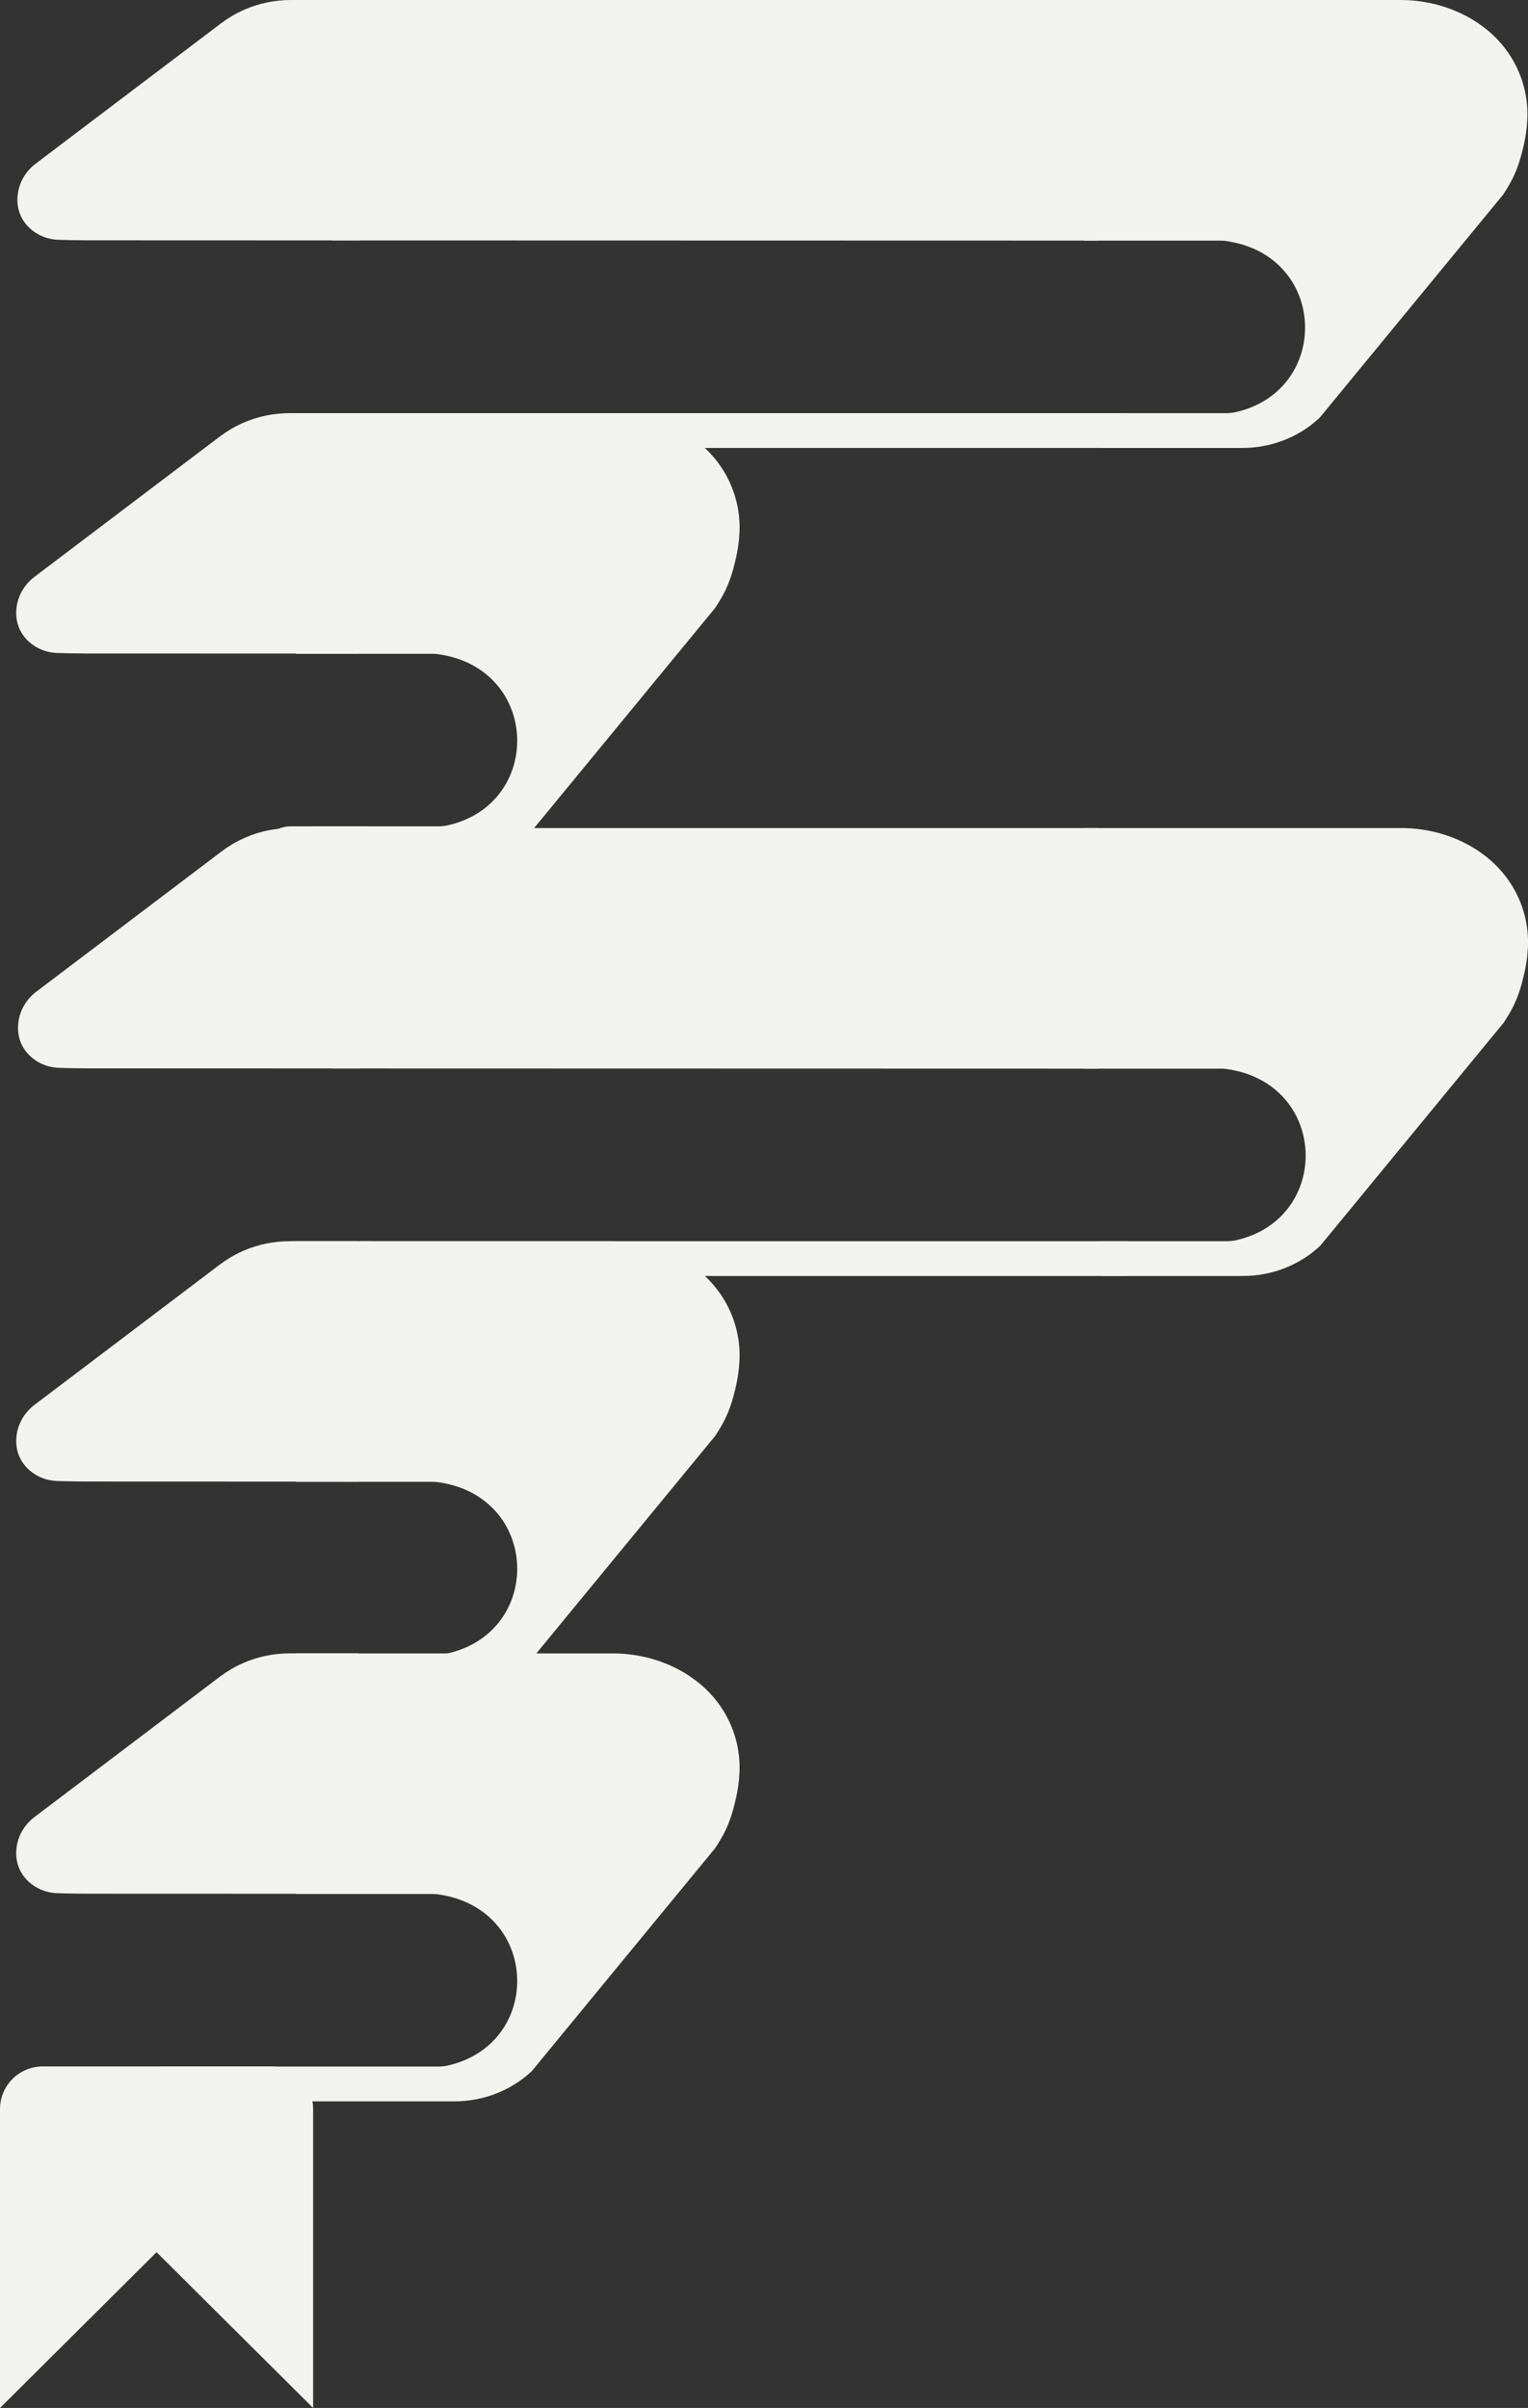
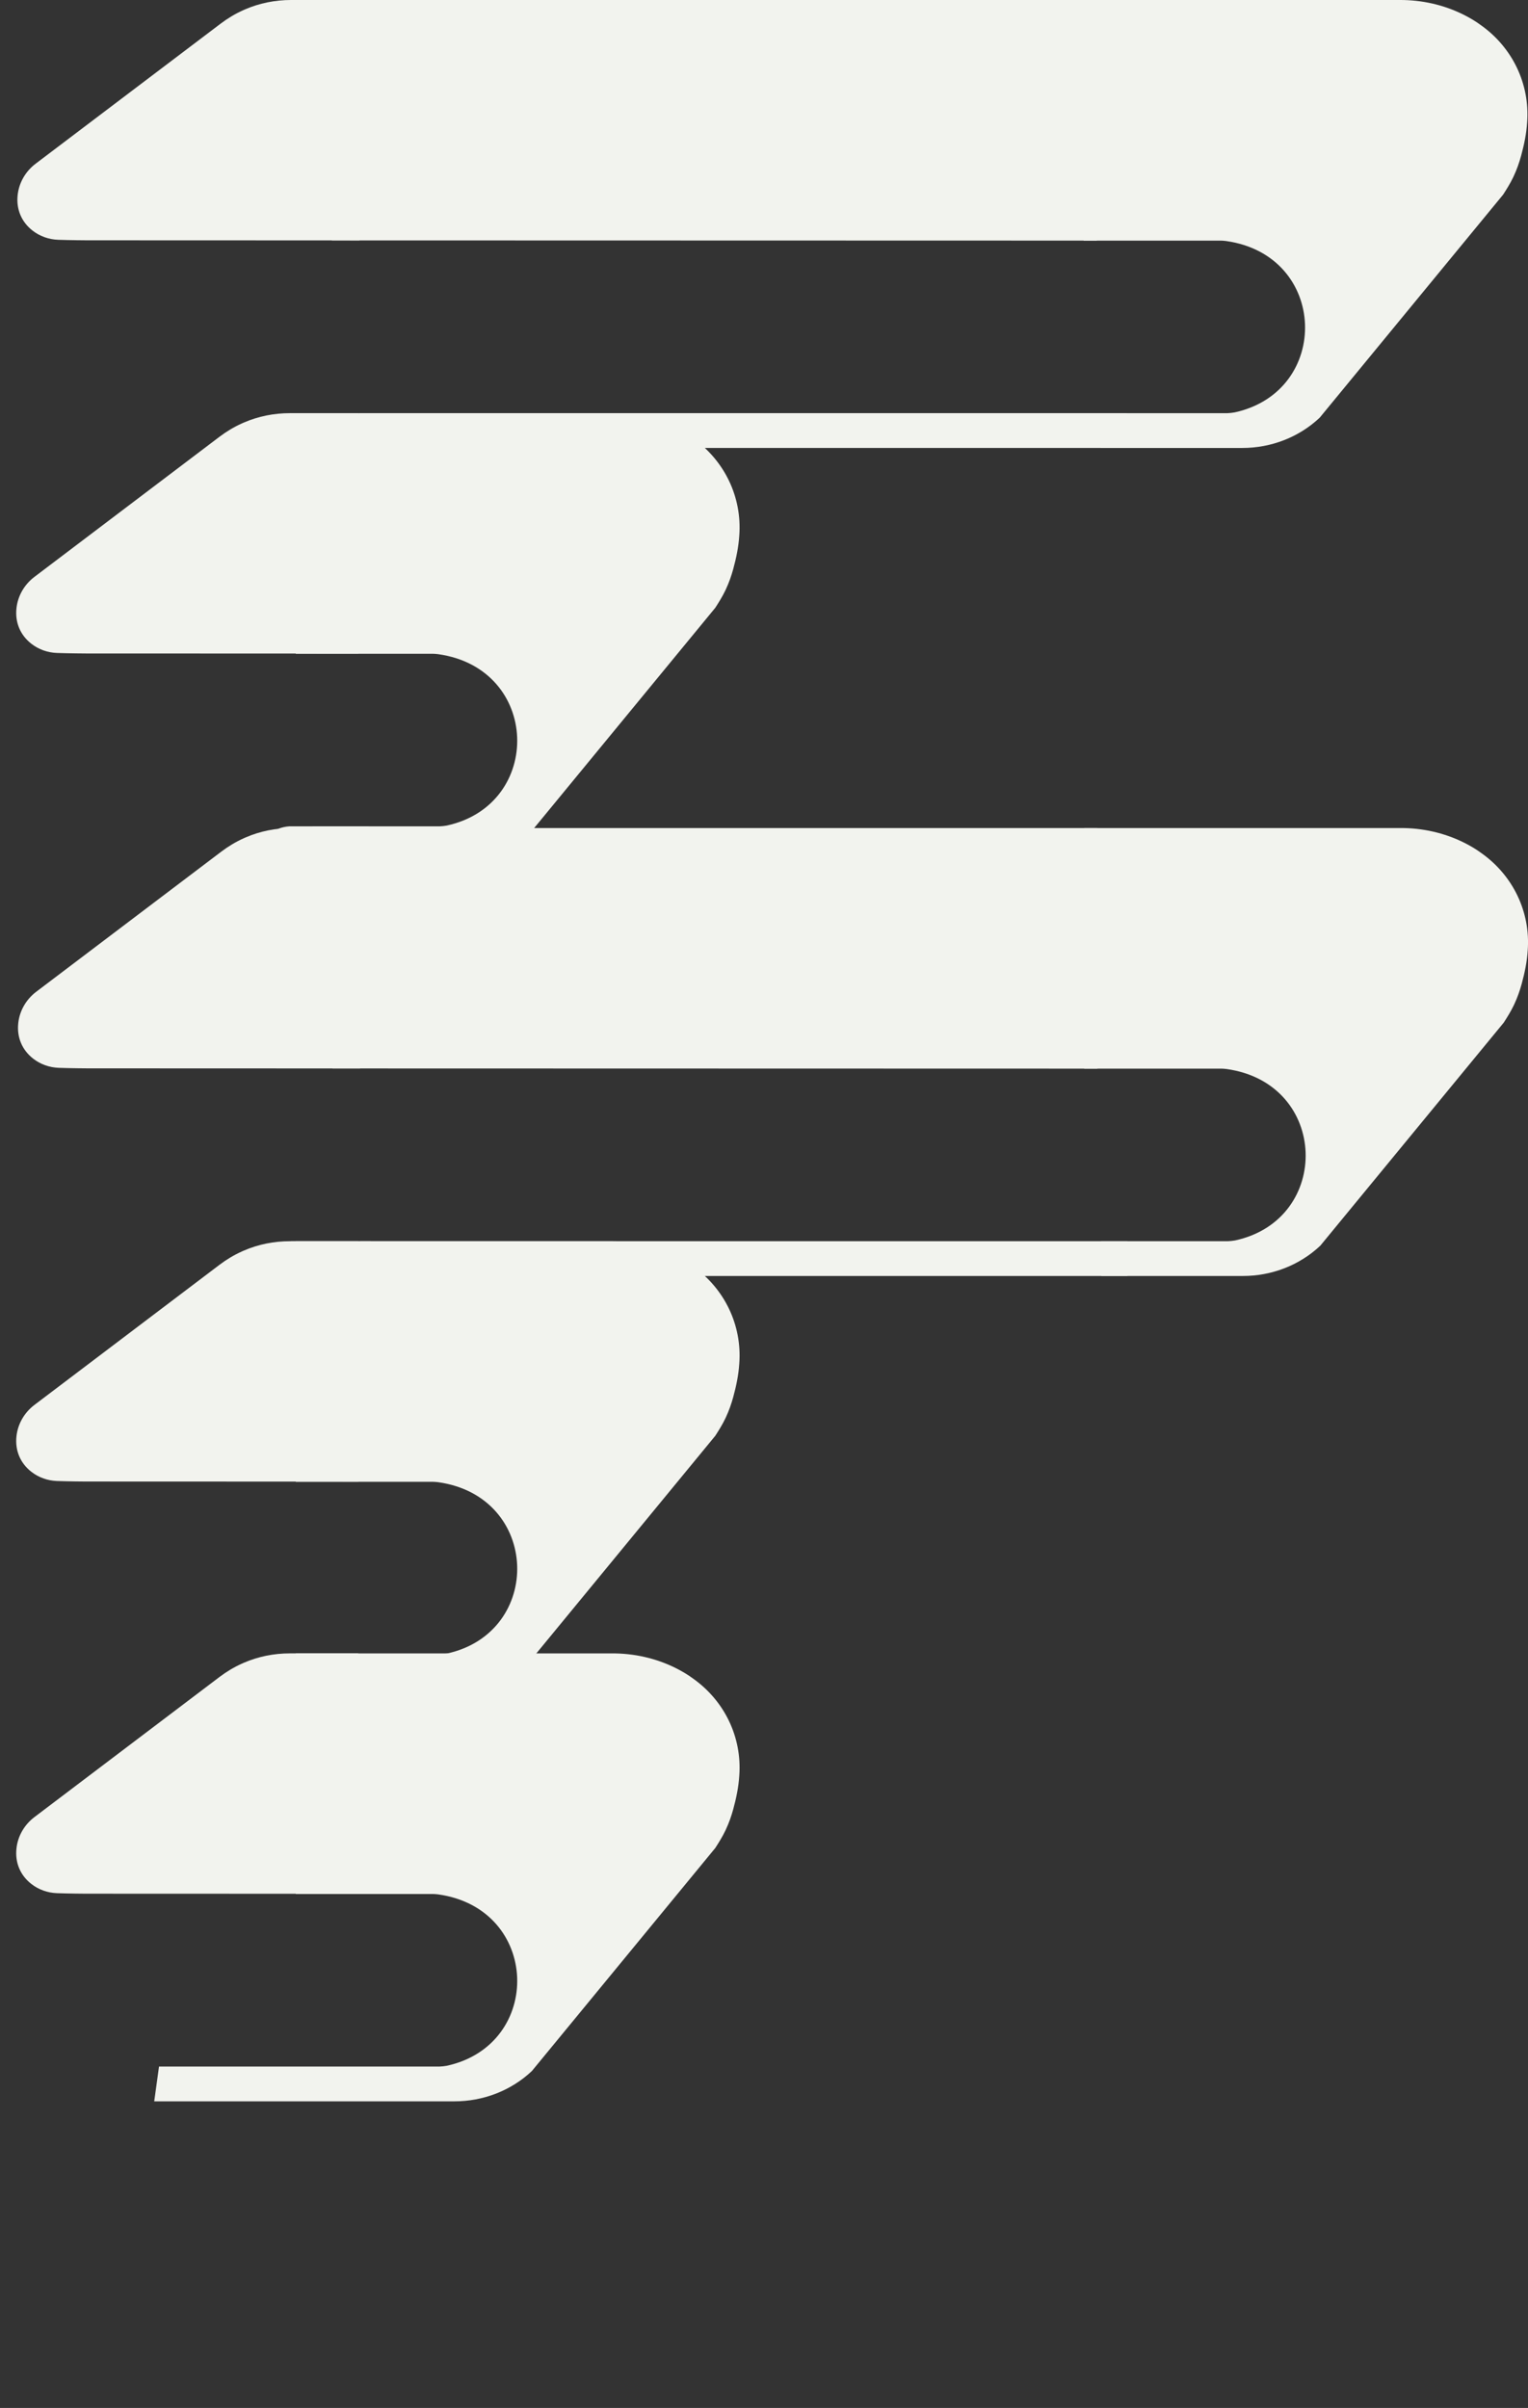
<svg xmlns="http://www.w3.org/2000/svg" id="Layer_1" data-name="Layer 1" viewBox="0 0 644.13 1015.14">
  <rect x="0" y="0" width="644.13" height="1015.14" fill="#333333" stroke="none" />
  <defs>
    <style>
      .cls-1 {
        fill: #f2f3ee;
      }
    </style>
  </defs>
-   <path class="cls-1" d="M155.99,174.18h-33.36s-.1,0-.14,0c-13.65.99-11.65,15.2.26,14.65h33.25" />
  <path class="cls-1" d="M475.02,174.18H151.55l.14,14.66h323.33" />
  <path class="cls-1" d="M151.55,0h-28.86c-6.67,0-13.28,1.31-19.4,3.96-.27.12-.54.23-.81.36-3.34,1.5-6.5,3.4-9.42,5.61L15.01,69.02c-4.22,3.2-7.01,7.97-7.57,13.23-.65,5.97,1.62,11.32,6.25,14.94,3.09,2.42,6.89,3.76,10.81,3.9,4.72.18,12.06.22,12.1.22l114.95.04" />
  <path class="cls-1" d="M139.92,101.35l322.46.08c0-6.59.44-92.62,0-101.43H139.92" />
  <path class="cls-1" d="M456.8,101.44h57.9c.33.01.66.03.99.05h.01c.37.02.73.06,1.1.11,43.14,6.02,44.52,63.39,3.63,72.26-1.02.18-2.05.29-3.08.33h-53.45l.13,14.66h59.63c12.11.01,23.86-4.47,32.67-12.78l77.32-94.03c1.51-2.35,2.99-4.71,4.19-7.22.09-.19.18-.38.27-.57,1.29-2.75,2.31-5.63,3.11-8.56,1.26-4.62,2.24-9.29,2.54-14.08,1.22-16.32-6.27-31.53-19.28-40.85-2.4-1.79-4.96-3.3-7.61-4.62C608.52,1.99,599.31-.05,590,0h-133.2" />
  <path class="cls-1" d="M155.49,348.36h-33.36s-.1,0-.14,0c-13.65.99-11.65,15.2.26,14.65h33.25" />
  <path class="cls-1" d="M151.04,174.18h-28.86c-6.67,0-13.28,1.31-19.4,3.96-.27.12-.54.23-.81.36-3.34,1.5-6.5,3.4-9.42,5.61L14.51,243.2c-4.22,3.2-7.01,7.97-7.57,13.23-.65,5.97,1.62,11.32,6.25,14.94,3.09,2.42,6.89,3.76,10.81,3.9,4.72.18,12.06.22,12.1.22l114.95.04" />
  <path class="cls-1" d="M124.68,275.62h57.9c.33.01.66.03.99.05h.01c.37.02.73.06,1.1.11,43.14,6.02,44.52,63.39,3.63,72.26-1.02.18-2.05.29-3.08.33h-53.45l.13,14.66h59.63c12.11.01,23.86-4.47,32.67-12.78l77.32-94.03c1.51-2.35,2.99-4.71,4.19-7.22.09-.19.18-.38.27-.57,1.29-2.75,2.31-5.63,3.11-8.56,1.26-4.62,2.24-9.29,2.54-14.08,1.22-16.32-6.27-31.53-19.28-40.85-2.4-1.79-4.96-3.3-7.61-4.62-8.34-4.14-17.56-6.18-26.86-6.13H124.68" />
-   <path class="cls-1" d="M156.25,523.26h-33.36s-.1,0-.14,0c-13.65.99-11.65,15.2.26,14.65h33.25" />
+   <path class="cls-1" d="M156.25,523.26h-33.36s-.1,0-.14,0c-13.65.99-11.65,15.2.26,14.65" />
  <path class="cls-1" d="M475.27,523.26H151.8l.14,14.66h323.33" />
  <path class="cls-1" d="M151.8,349.08h-28.86c-6.67,0-13.28,1.31-19.4,3.96-.27.12-.54.23-.81.36-3.34,1.5-6.5,3.4-9.42,5.61l-78.04,59.09c-4.22,3.2-7.01,7.97-7.57,13.23-.65,5.97,1.62,11.32,6.25,14.94,3.09,2.42,6.89,3.76,10.81,3.9,4.72.18,12.06.22,12.1.22l114.95.04" />
  <path class="cls-1" d="M140.17,450.43l322.46.08c0-6.59.44-92.62,0-101.43H140.17" />
  <path class="cls-1" d="M457.05,450.51h57.9c.33.01.66.03.99.05h.01c.37.02.73.06,1.1.11,43.14,6.02,44.52,63.39,3.63,72.26-1.02.18-2.05.29-3.08.33h-53.45l.13,14.66h59.63c12.11.01,23.86-4.47,32.67-12.78l77.32-94.03c1.51-2.35,2.99-4.71,4.19-7.22.09-.19.18-.38.27-.57,1.29-2.75,2.31-5.63,3.11-8.56,1.26-4.62,2.24-9.29,2.54-14.08,1.22-16.32-6.27-31.53-19.28-40.85-2.4-1.79-4.96-3.3-7.61-4.62-8.34-4.14-17.56-6.18-26.86-6.13h-133.2" />
  <path class="cls-1" d="M151.04,523.26h-28.86c-6.67,0-13.28,1.31-19.4,3.96-.27.12-.54.23-.81.36-3.34,1.5-6.5,3.4-9.42,5.61l-78.04,59.09c-4.22,3.2-7.01,7.97-7.57,13.23-.65,5.97,1.62,11.32,6.25,14.94,3.09,2.42,6.89,3.76,10.81,3.9,4.72.18,12.06.22,12.1.22l114.95.04" />
  <path class="cls-1" d="M124.68,624.69h57.9c.33.01.66.03.99.05h.01c.37.02.73.06,1.1.11,43.14,6.02,44.52,63.39,3.63,72.26-1.02.18-2.05.29-3.08.33h-53.45l.13,14.66h59.63c12.11.01,23.86-4.47,32.67-12.78l77.32-94.03c1.51-2.35,2.99-4.71,4.19-7.22.09-.19.18-.38.27-.57,1.29-2.75,2.31-5.63,3.11-8.56,1.26-4.62,2.24-9.29,2.54-14.08,1.22-16.32-6.27-31.53-19.28-40.85-2.4-1.79-4.96-3.3-7.61-4.62-8.34-4.14-17.56-6.18-26.86-6.13H124.68" />
  <path class="cls-1" d="M151.04,697.02h-28.86c-6.67,0-13.28,1.31-19.4,3.96-.27.12-.54.23-.81.36-3.34,1.5-6.5,3.4-9.42,5.61l-78.04,59.09c-4.22,3.2-7.01,7.97-7.57,13.23-.65,5.97,1.62,11.32,6.25,14.94,3.09,2.42,6.89,3.76,10.81,3.9,4.72.18,12.06.22,12.1.22l114.95.04" />
  <path class="cls-1" d="M124.68,798.46h57.9c.33.01.66.03.99.05h.01c.37.02.73.06,1.1.11,43.14,6.02,44.52,63.39,3.63,72.26-1.02.18-2.05.29-3.08.33h-118.2l-2.02,14.66h126.53c12.11.01,23.86-4.47,32.67-12.78l77.32-94.03c1.51-2.35,2.99-4.71,4.19-7.22.09-.19.18-.38.27-.57,1.29-2.75,2.31-5.63,3.11-8.56,1.26-4.62,2.24-9.29,2.54-14.08,1.22-16.32-6.27-31.53-19.28-40.85-2.4-1.79-4.96-3.3-7.61-4.62-8.34-4.14-17.56-6.18-26.86-6.13H124.68" />
-   <path class="cls-1" d="M113.99,871.15H18c-9.94,0-18,8.06-18,18v125.99l66-65.68,66,65.68v-125.99c0-9.94-8.06-18-18-18Z" />
</svg>